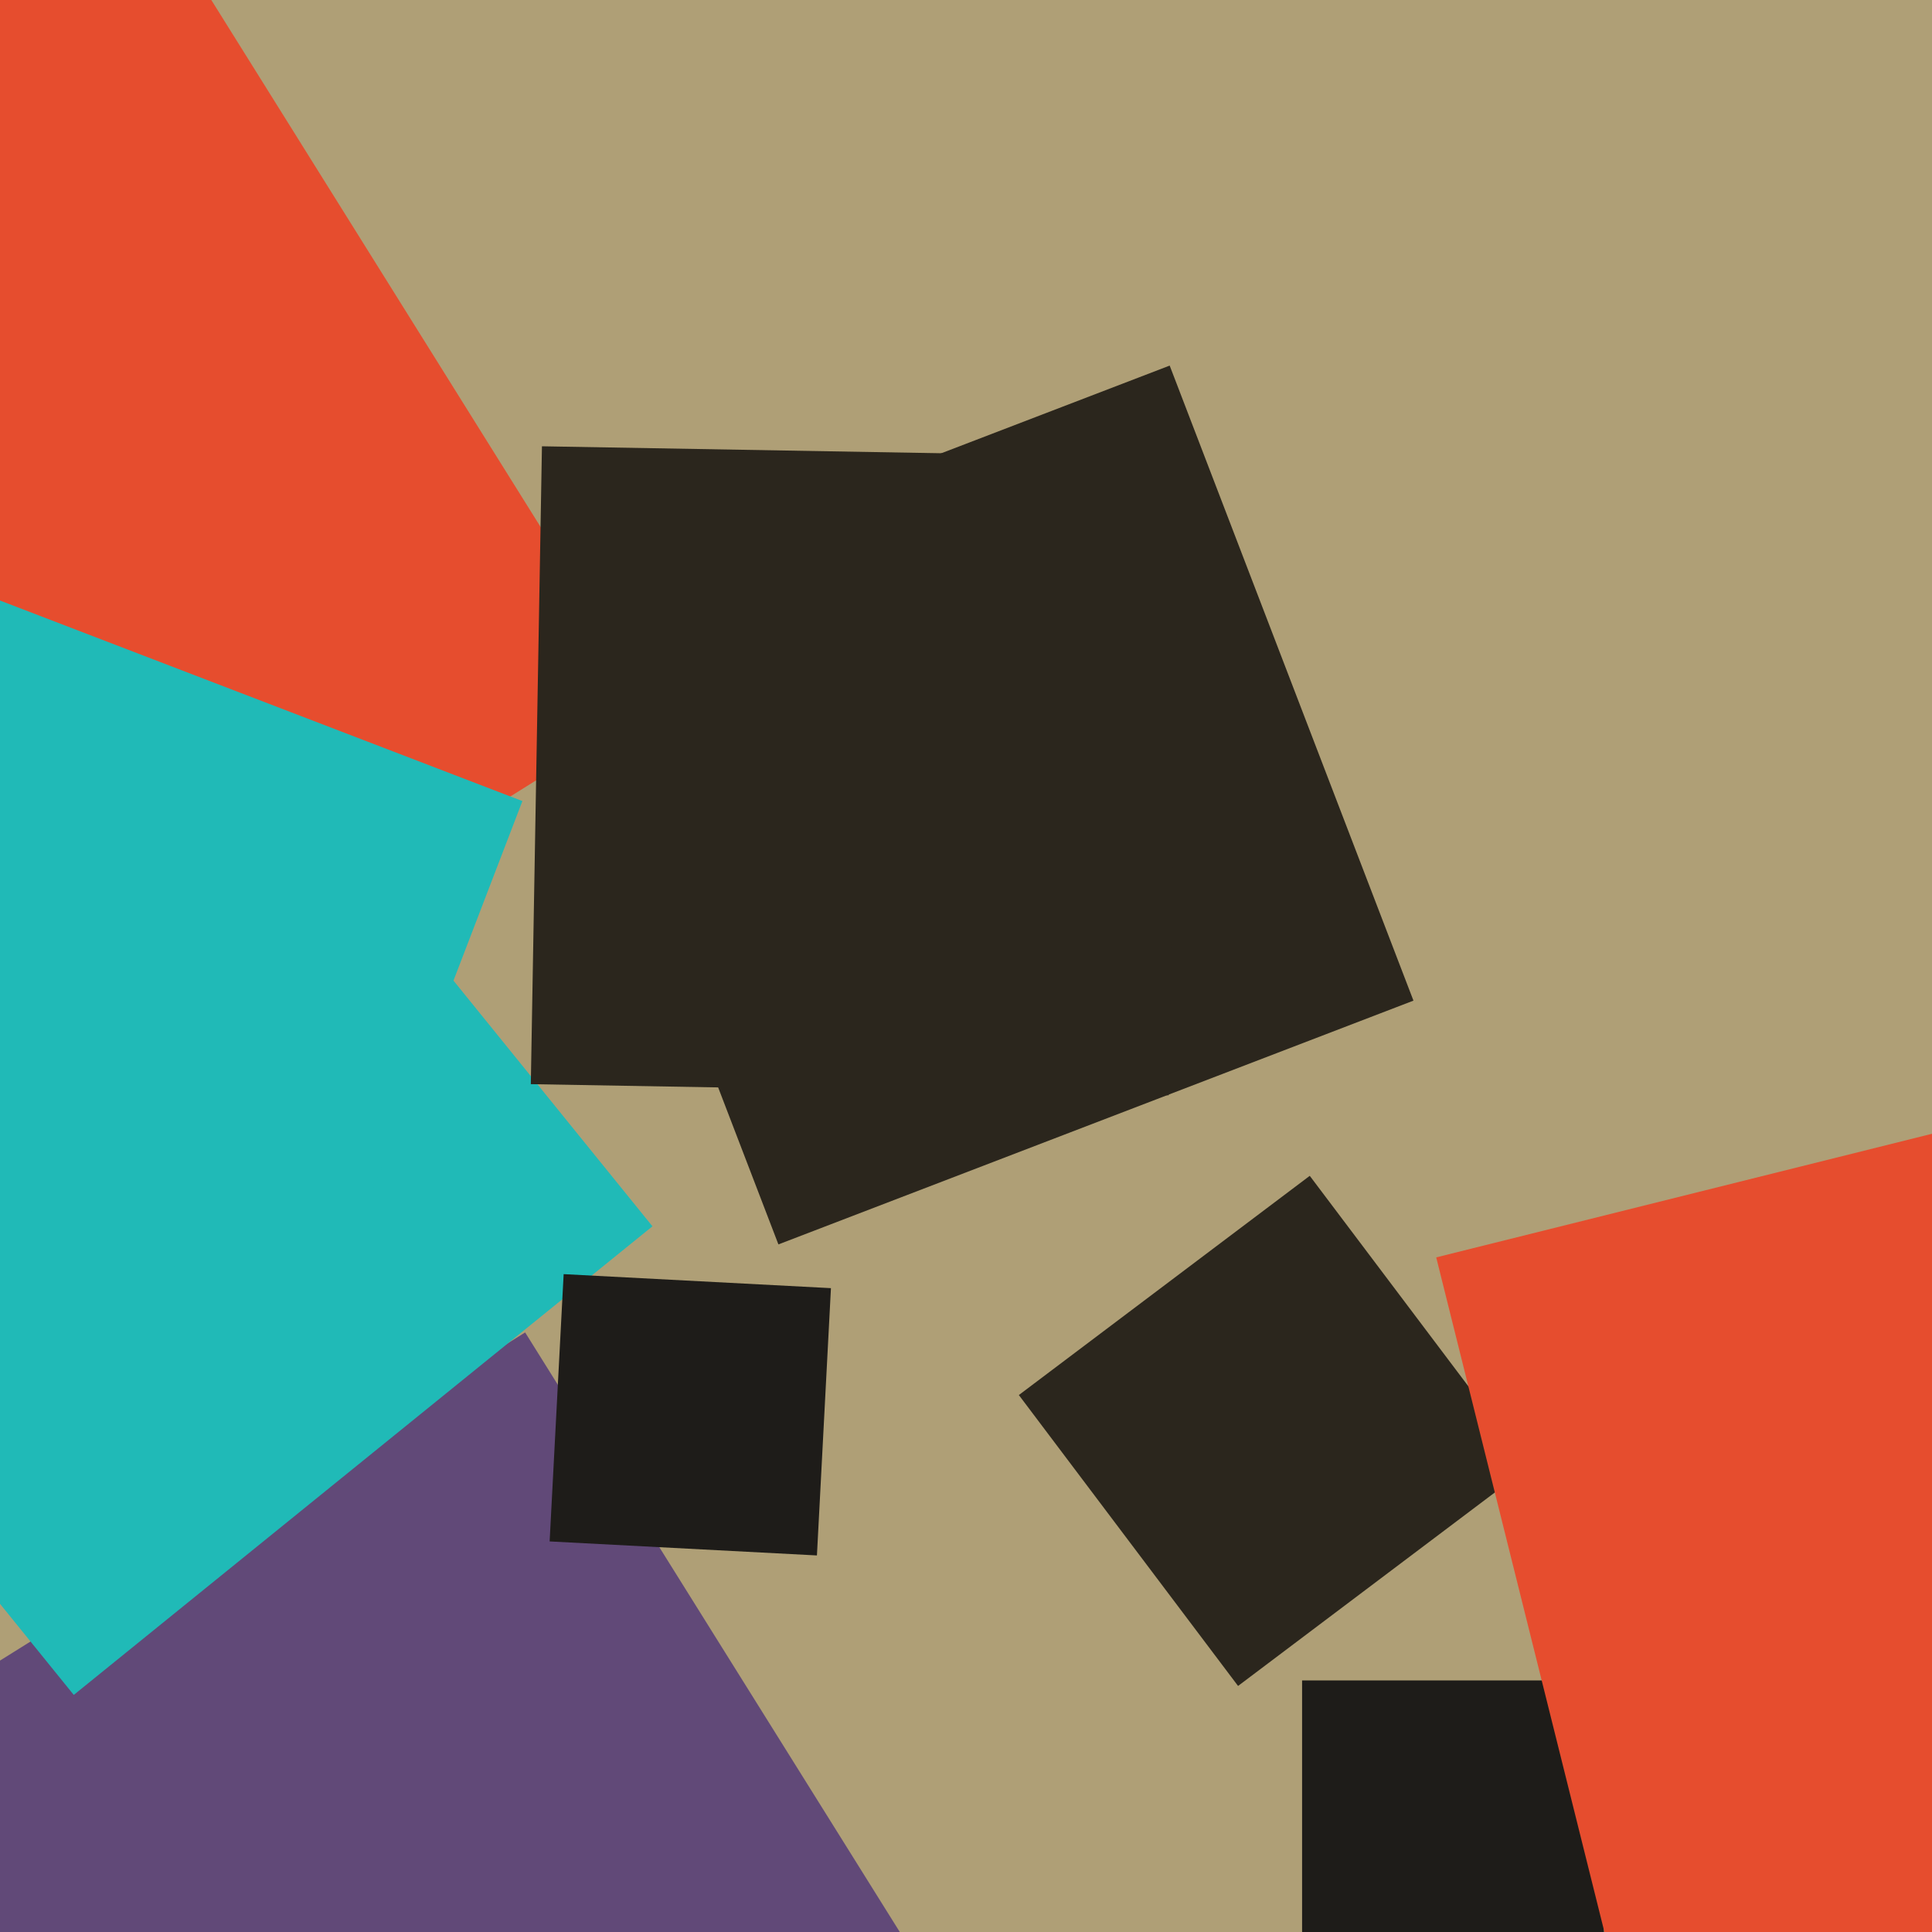
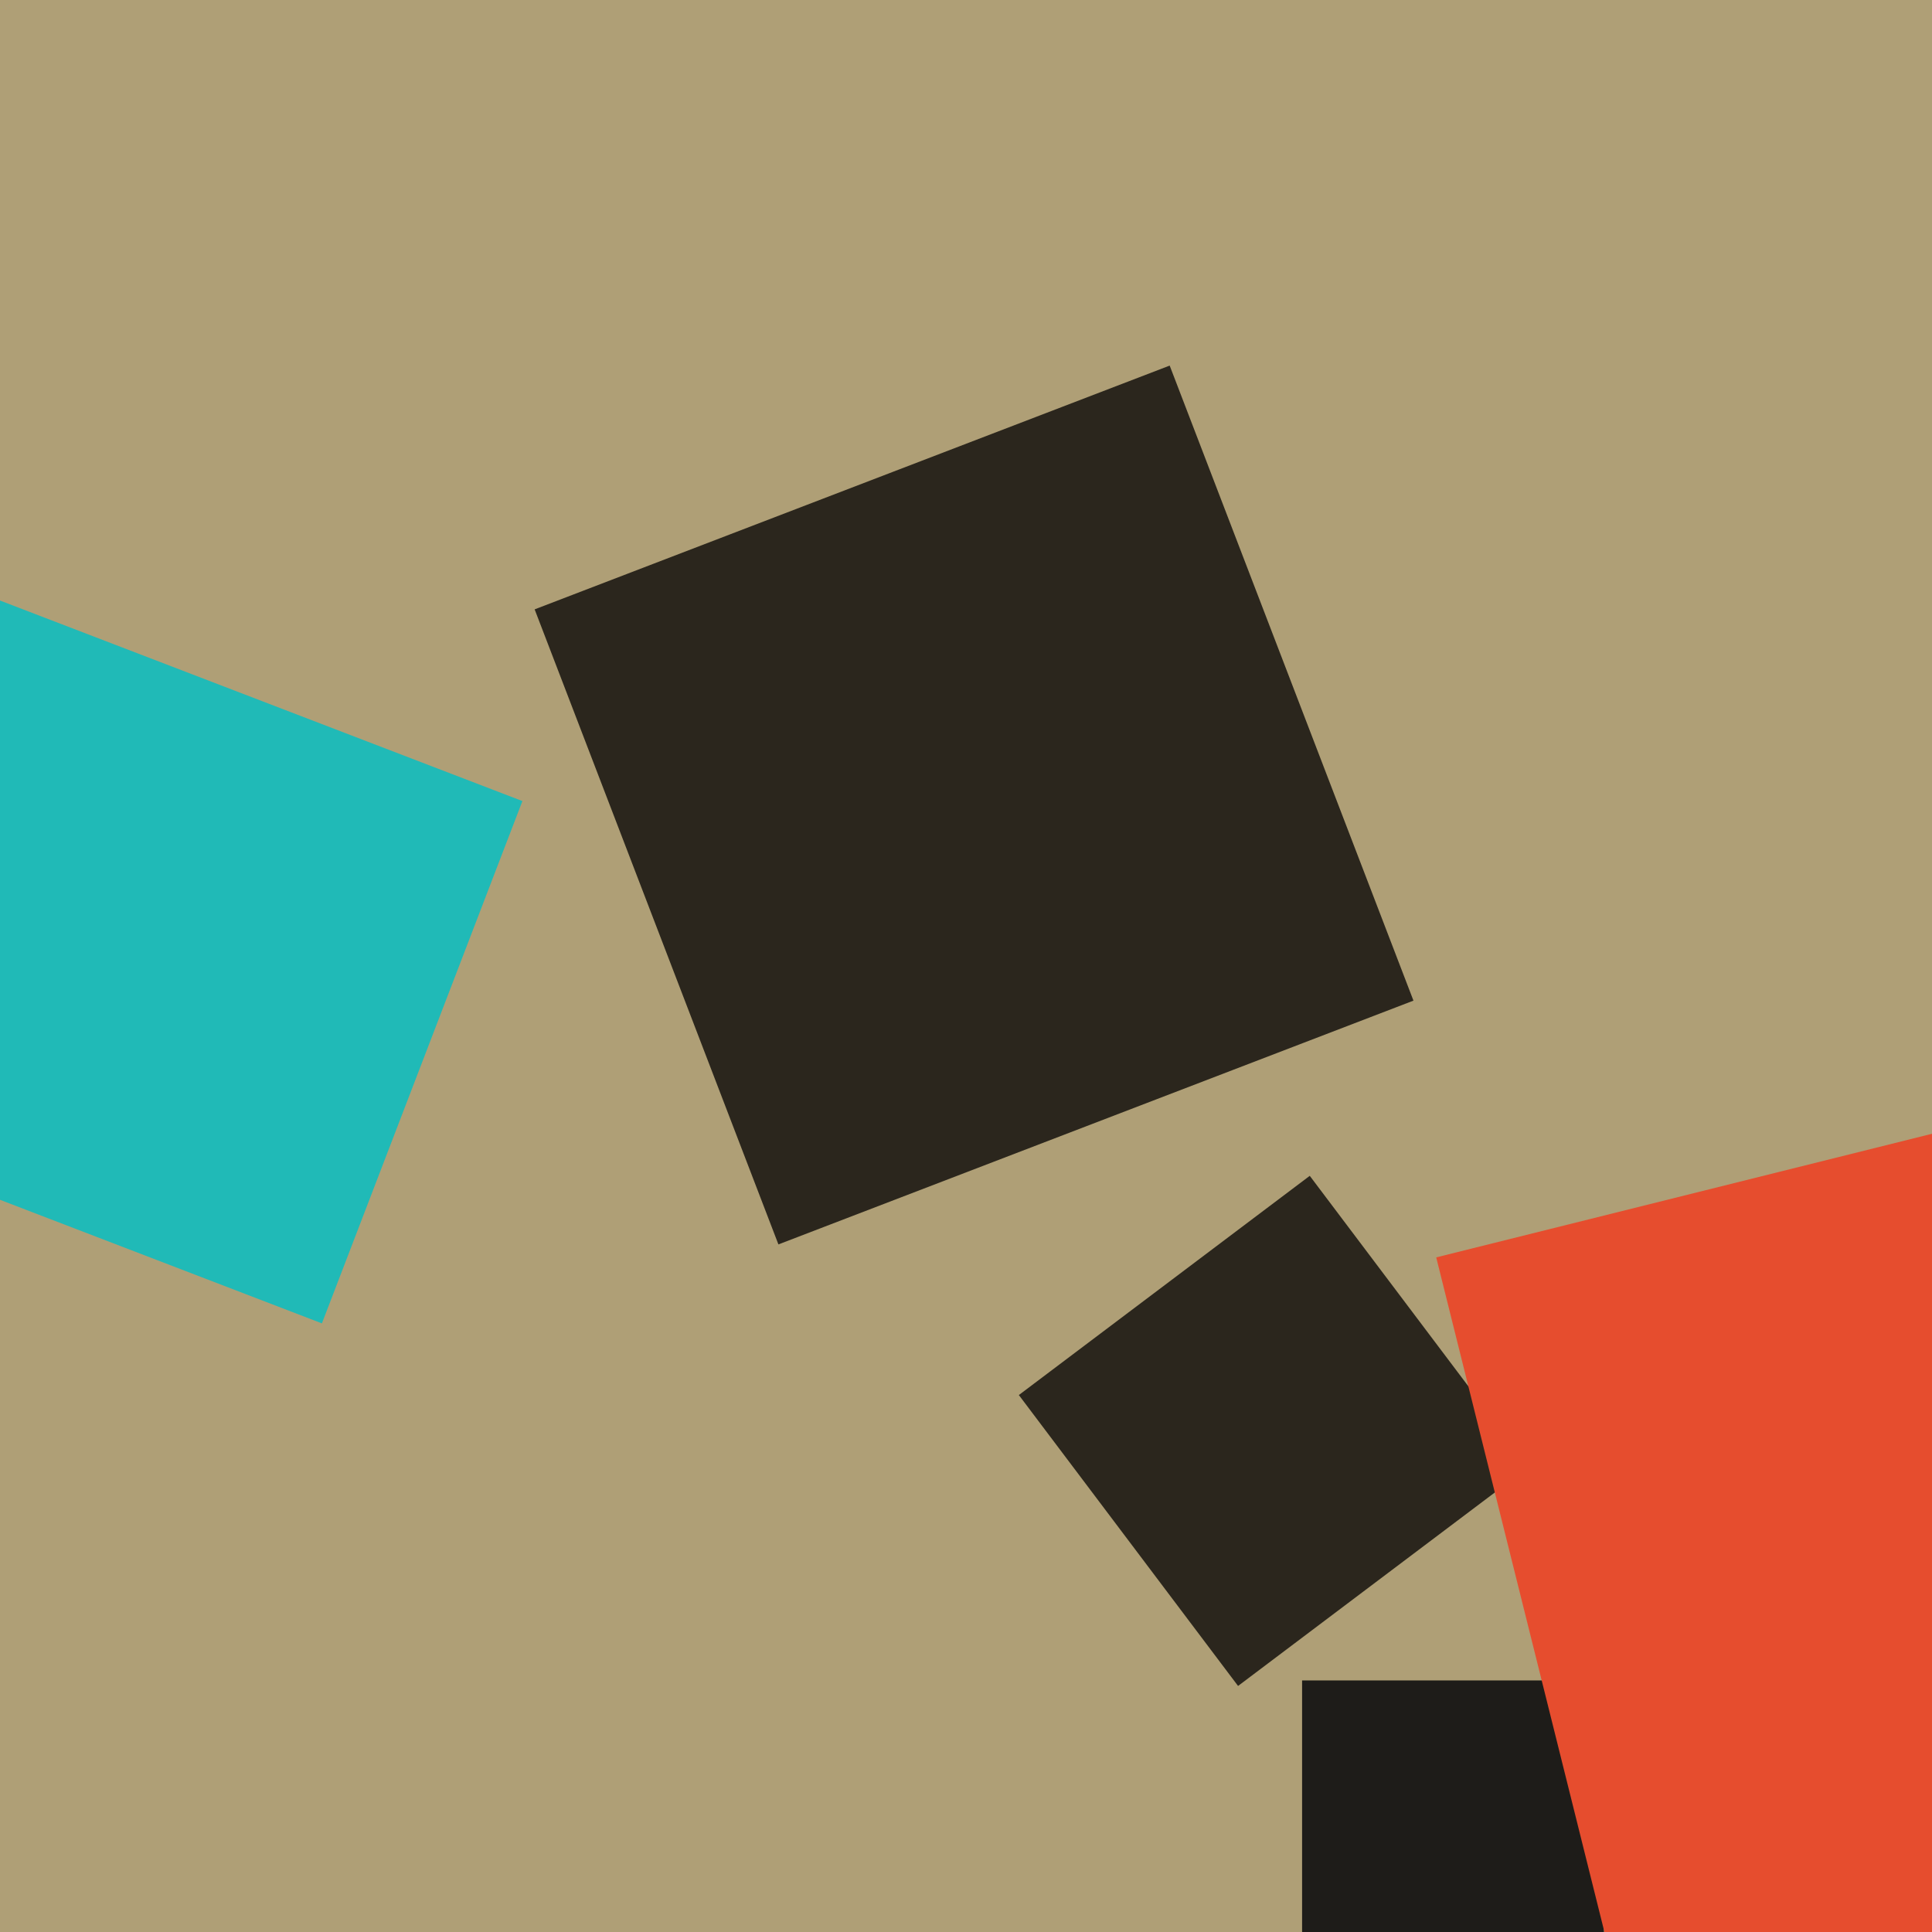
<svg xmlns="http://www.w3.org/2000/svg" width="480px" height="480px">
  <rect width="480" height="480" fill="rgb(175,159,118)" />
-   <polygon points="45.53,698.959 -95.959,472.53 130.47,331.041 271.959,557.47" fill="rgb(97,73,120)" />
-   <polygon points="18.326,421.098 -98.098,277.326 45.674,160.902 162.098,304.674" fill="rgb(32,186,183)" />
  <polygon points="193.395,309.17 132.83,151.395 290.605,90.83 351.17,248.605" fill="rgb(43,38,29)" />
-   <polygon points="-38.698,301.289 -164.289,100.302 36.698,-25.289 162.289,175.698" fill="rgb(230,77,46)" />
  <polygon points="79.977,328.79 -49.79,278.977 0.023,149.21 129.79,199.023" fill="rgb(32,186,183)" />
  <polygon points="398.5,492.5 323.5,492.5 323.5,417.5 398.5,417.5" fill="rgb(30,28,25)" />
-   <polygon points="290.355,272.121 131.879,269.355 134.645,110.879 293.121,113.645" fill="rgb(43,38,29)" />
  <polygon points="307.594,418.87 253.13,346.594 325.406,292.13 379.87,364.406" fill="rgb(43,38,29)" />
-   <polygon points="202.964,386.445 136.555,382.964 140.036,316.555 206.445,320.036" fill="rgb(30,28,25)" />
  <polygon points="403.394,499.176 356.824,312.394 543.606,265.824 590.176,452.606" fill="rgb(230,77,46)" />
</svg>